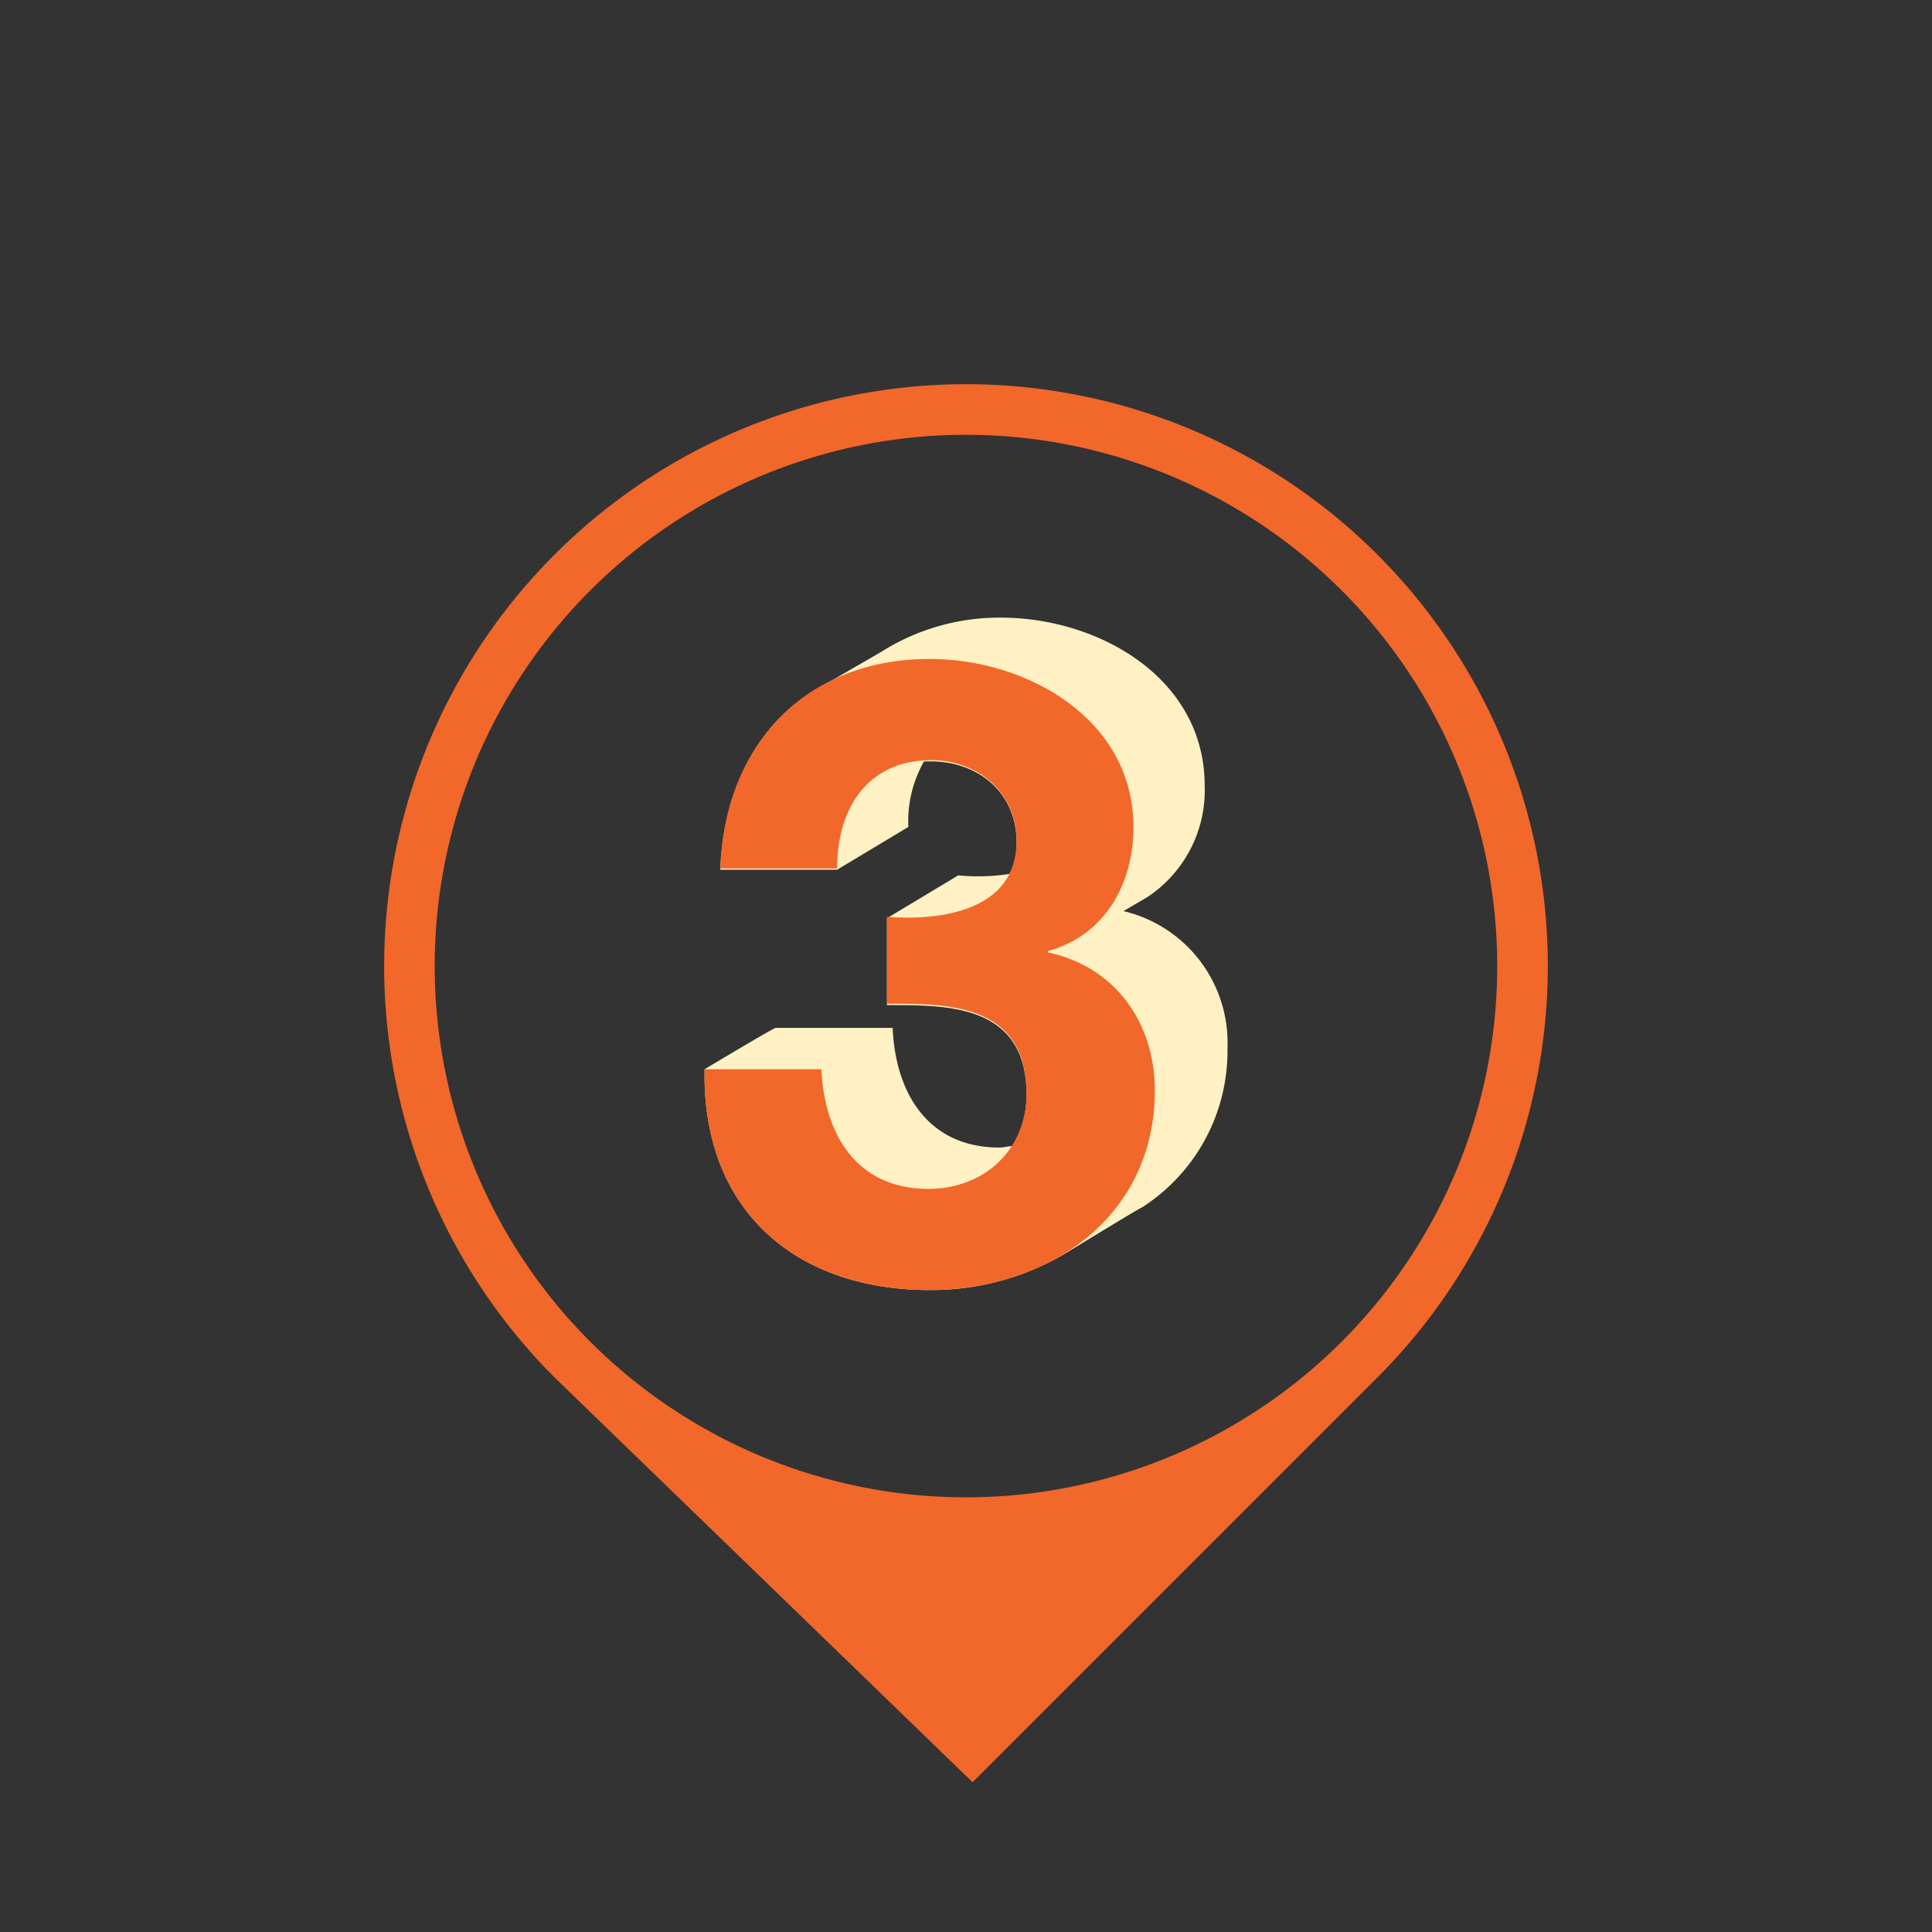
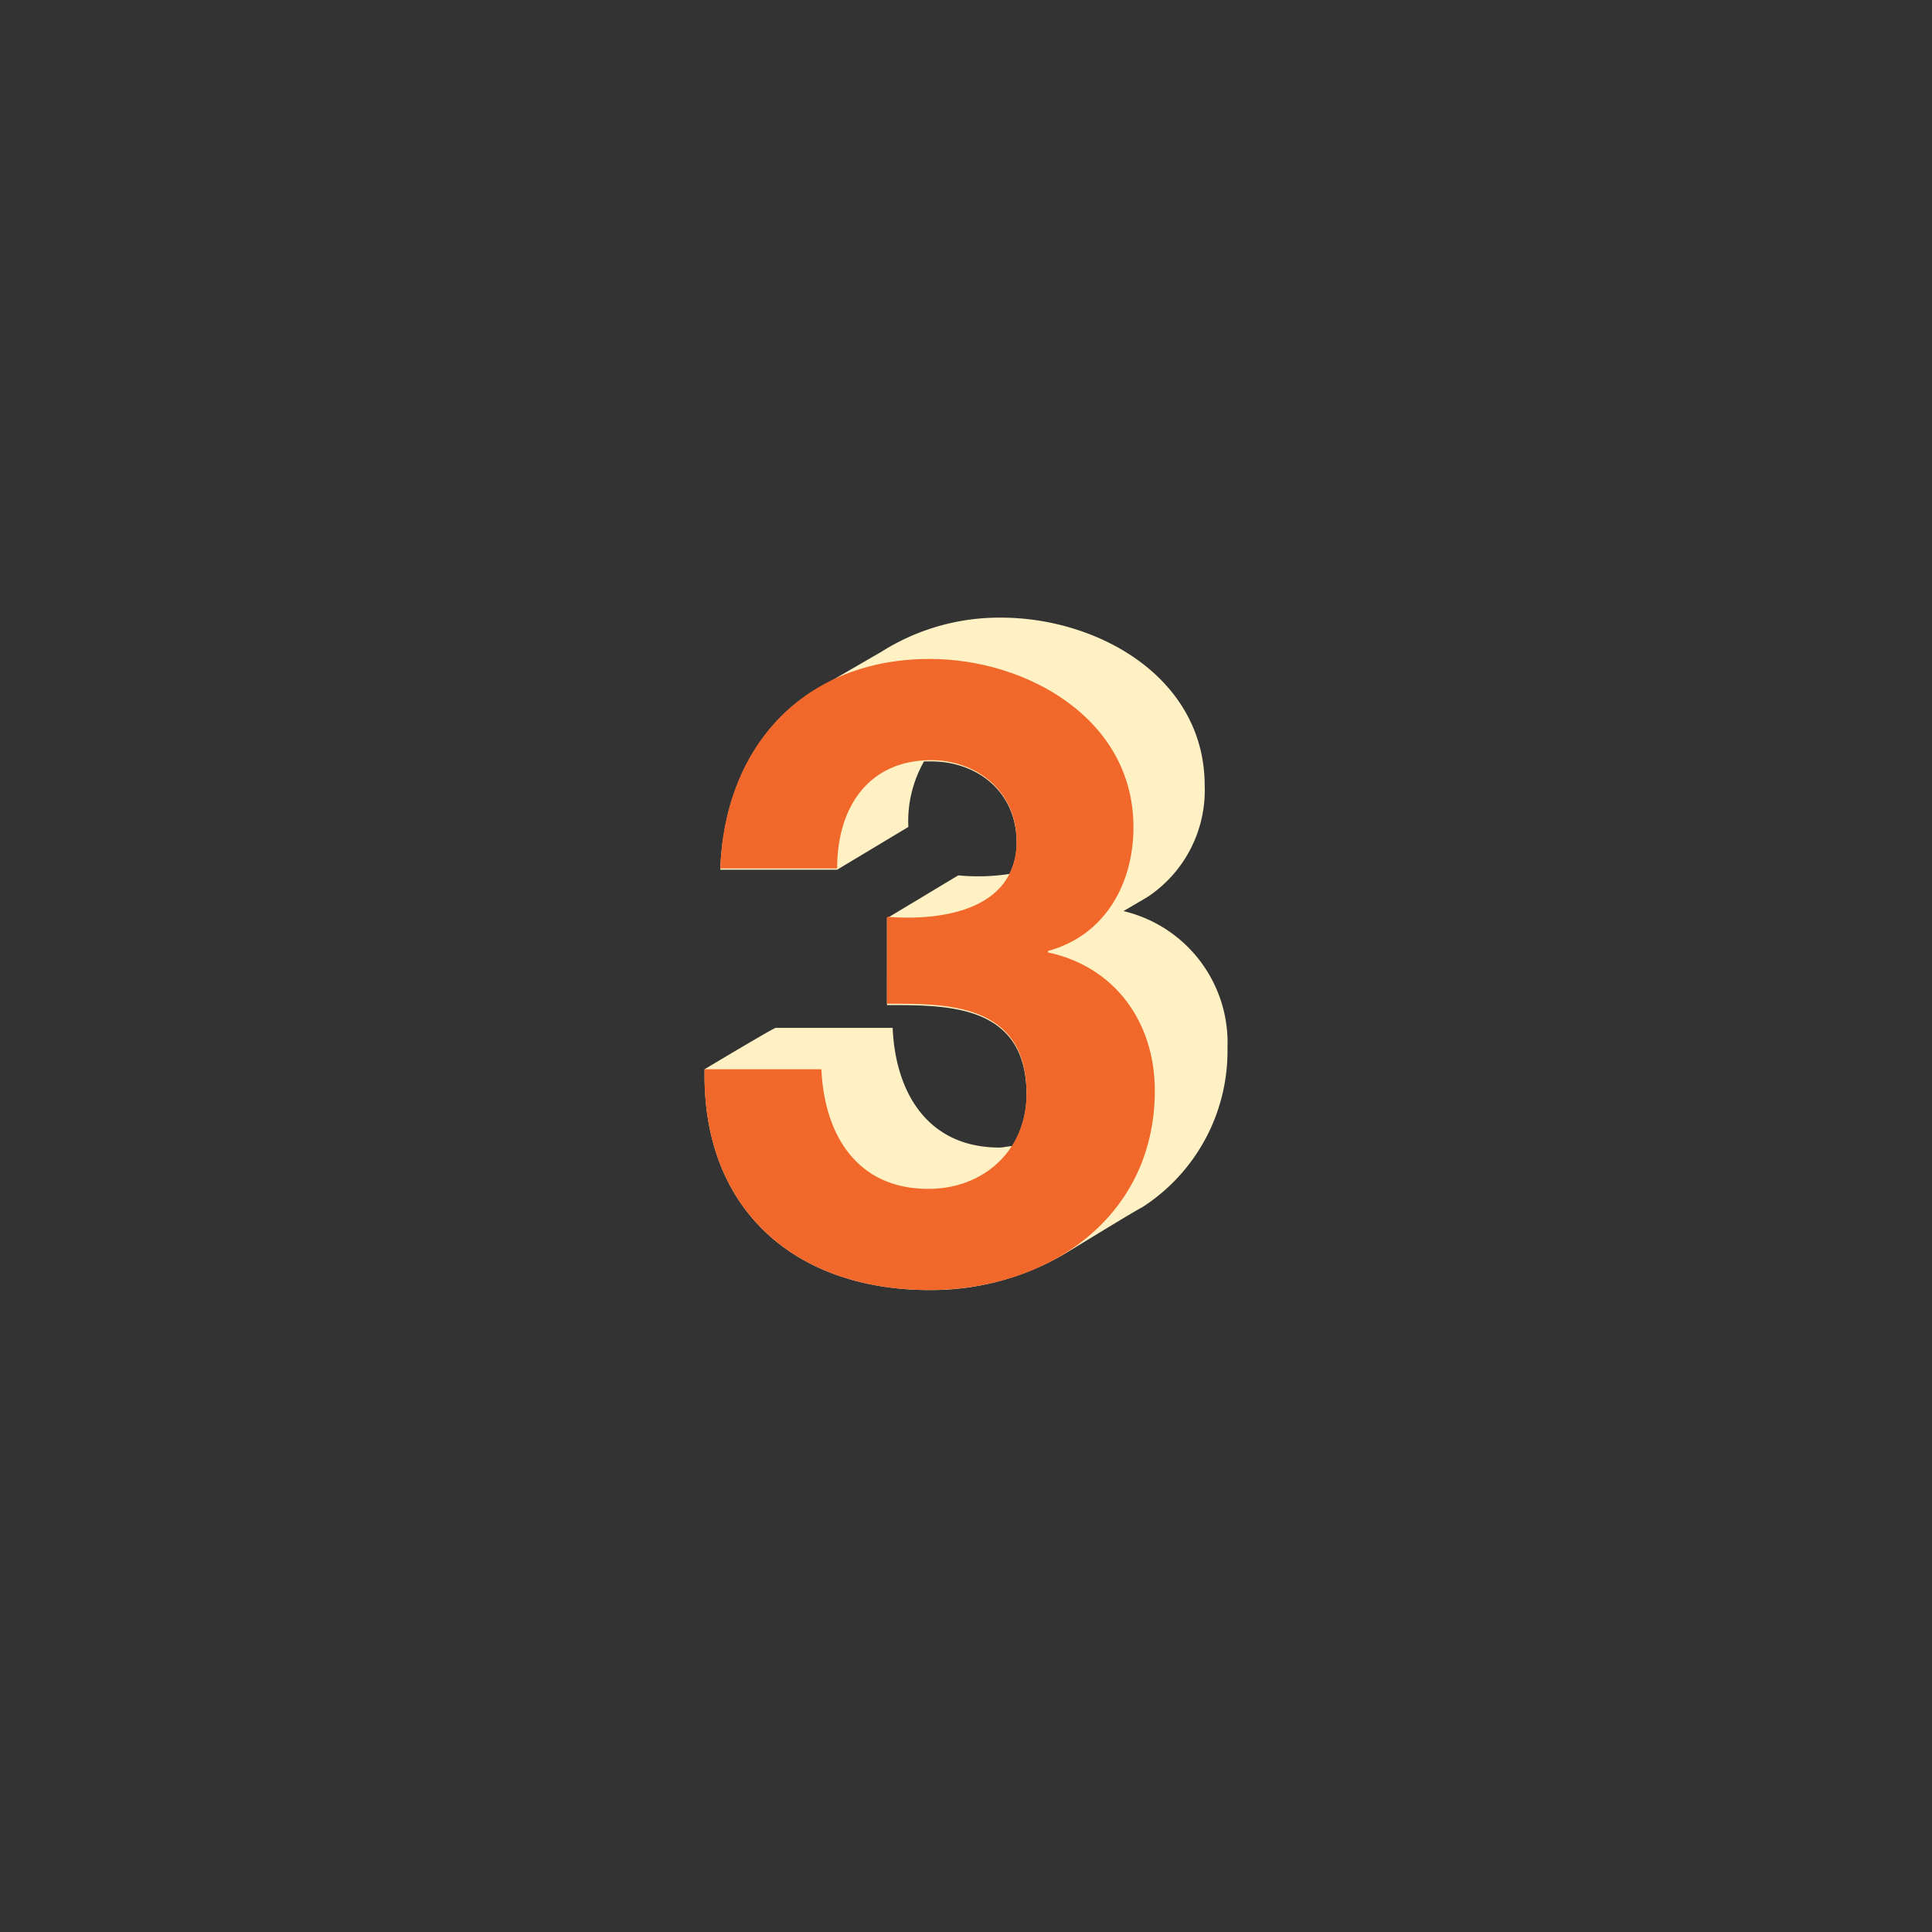
<svg xmlns="http://www.w3.org/2000/svg" viewBox="0 0 158.765 158.765">
  <rect x="0" y="0" width="158.765" height="158.765" fill="#333333" stroke="none" />
  <defs>
    <clipPath id="clip-path">
      <rect id="矩形_20271" data-name="矩形 20271" width="112.264" height="112.262" fill="#f16e2d" />
    </clipPath>
  </defs>
  <g id="_3" data-name="3" transform="translate(26.013 23.252)">
    <g id="蒙版组_7317" data-name="蒙版组 7317" transform="translate(132.752 56.13) rotate(135)" clip-path="url(#clip-path)">
-       <path id="路径_5373" data-name="路径 5373" d="M97.2,2.335H50.151A47.813,47.813,0,1,0,97.967,50.149ZM50.151,6.491A43.657,43.657,0,1,1,6.5,50.147,43.657,43.657,0,0,1,50.151,6.491" transform="translate(5.981 5.982)" fill="#f2672a" />
-     </g>
+       </g>
    <g id="_3-2" data-name="3" transform="translate(31.886 27.503)">
      <path id="路径_1746" data-name="路径 1746" d="M26.7,53.81c-.234,11.472,7.375,18.145,18.5,18.145a21.6,21.6,0,0,0,11.59-3.278s5.736-3.512,5.853-3.512a15.265,15.265,0,0,0,7.024-13.111,11.116,11.116,0,0,0-8.546-11.238l1.99-1.171a10.516,10.516,0,0,0,4.683-9.131c0-8.9-8.78-13.814-16.74-13.814a18.134,18.134,0,0,0-9.834,2.81h0L35.364,22.9c-4.448,2.927-7.141,8.078-7.375,14.516h9.6L43.442,33.9a9.936,9.936,0,0,1,1.288-5.385h.585c3.746,0,7.024,2.458,7.024,6.673a5.581,5.581,0,0,1-.585,2.575,17.091,17.091,0,0,1-4.214.117L41.685,41.4v7.141c4.917,0,11.472-.117,11.472,7.375a8.085,8.085,0,0,1-1.171,4.214c-.351,0-.7.117-1.054.117-5.853,0-8.546-4.448-8.78-9.834h-9.6C32.554,50.3,26.7,53.81,26.7,53.81Z" transform="translate(-26.696 -16.7)" fill="#fff1c3" />
      <path id="路径_1747" data-name="路径 1747" d="M41.685,40.789c4.331.351,10.653-.468,10.653-6.2,0-4.214-3.4-6.673-7.024-6.673-5.034,0-7.726,3.746-7.726,8.9h-9.6C28.34,26.624,35.012,19.6,45.2,19.6c7.96,0,16.74,4.917,16.74,13.814,0,4.683-2.341,8.9-7.024,10.185v.117c5.5,1.171,8.78,5.736,8.78,11.355,0,10.419-8.78,16.389-18.5,16.389-11.121,0-18.731-6.673-18.5-18.145h9.6c.234,5.385,2.927,9.834,8.78,9.834,4.566,0,8.078-3.161,8.078-7.843,0-7.492-6.673-7.375-11.472-7.375Z" transform="translate(-26.696 -16.205)" fill="#f2672a" />
    </g>
  </g>
</svg>